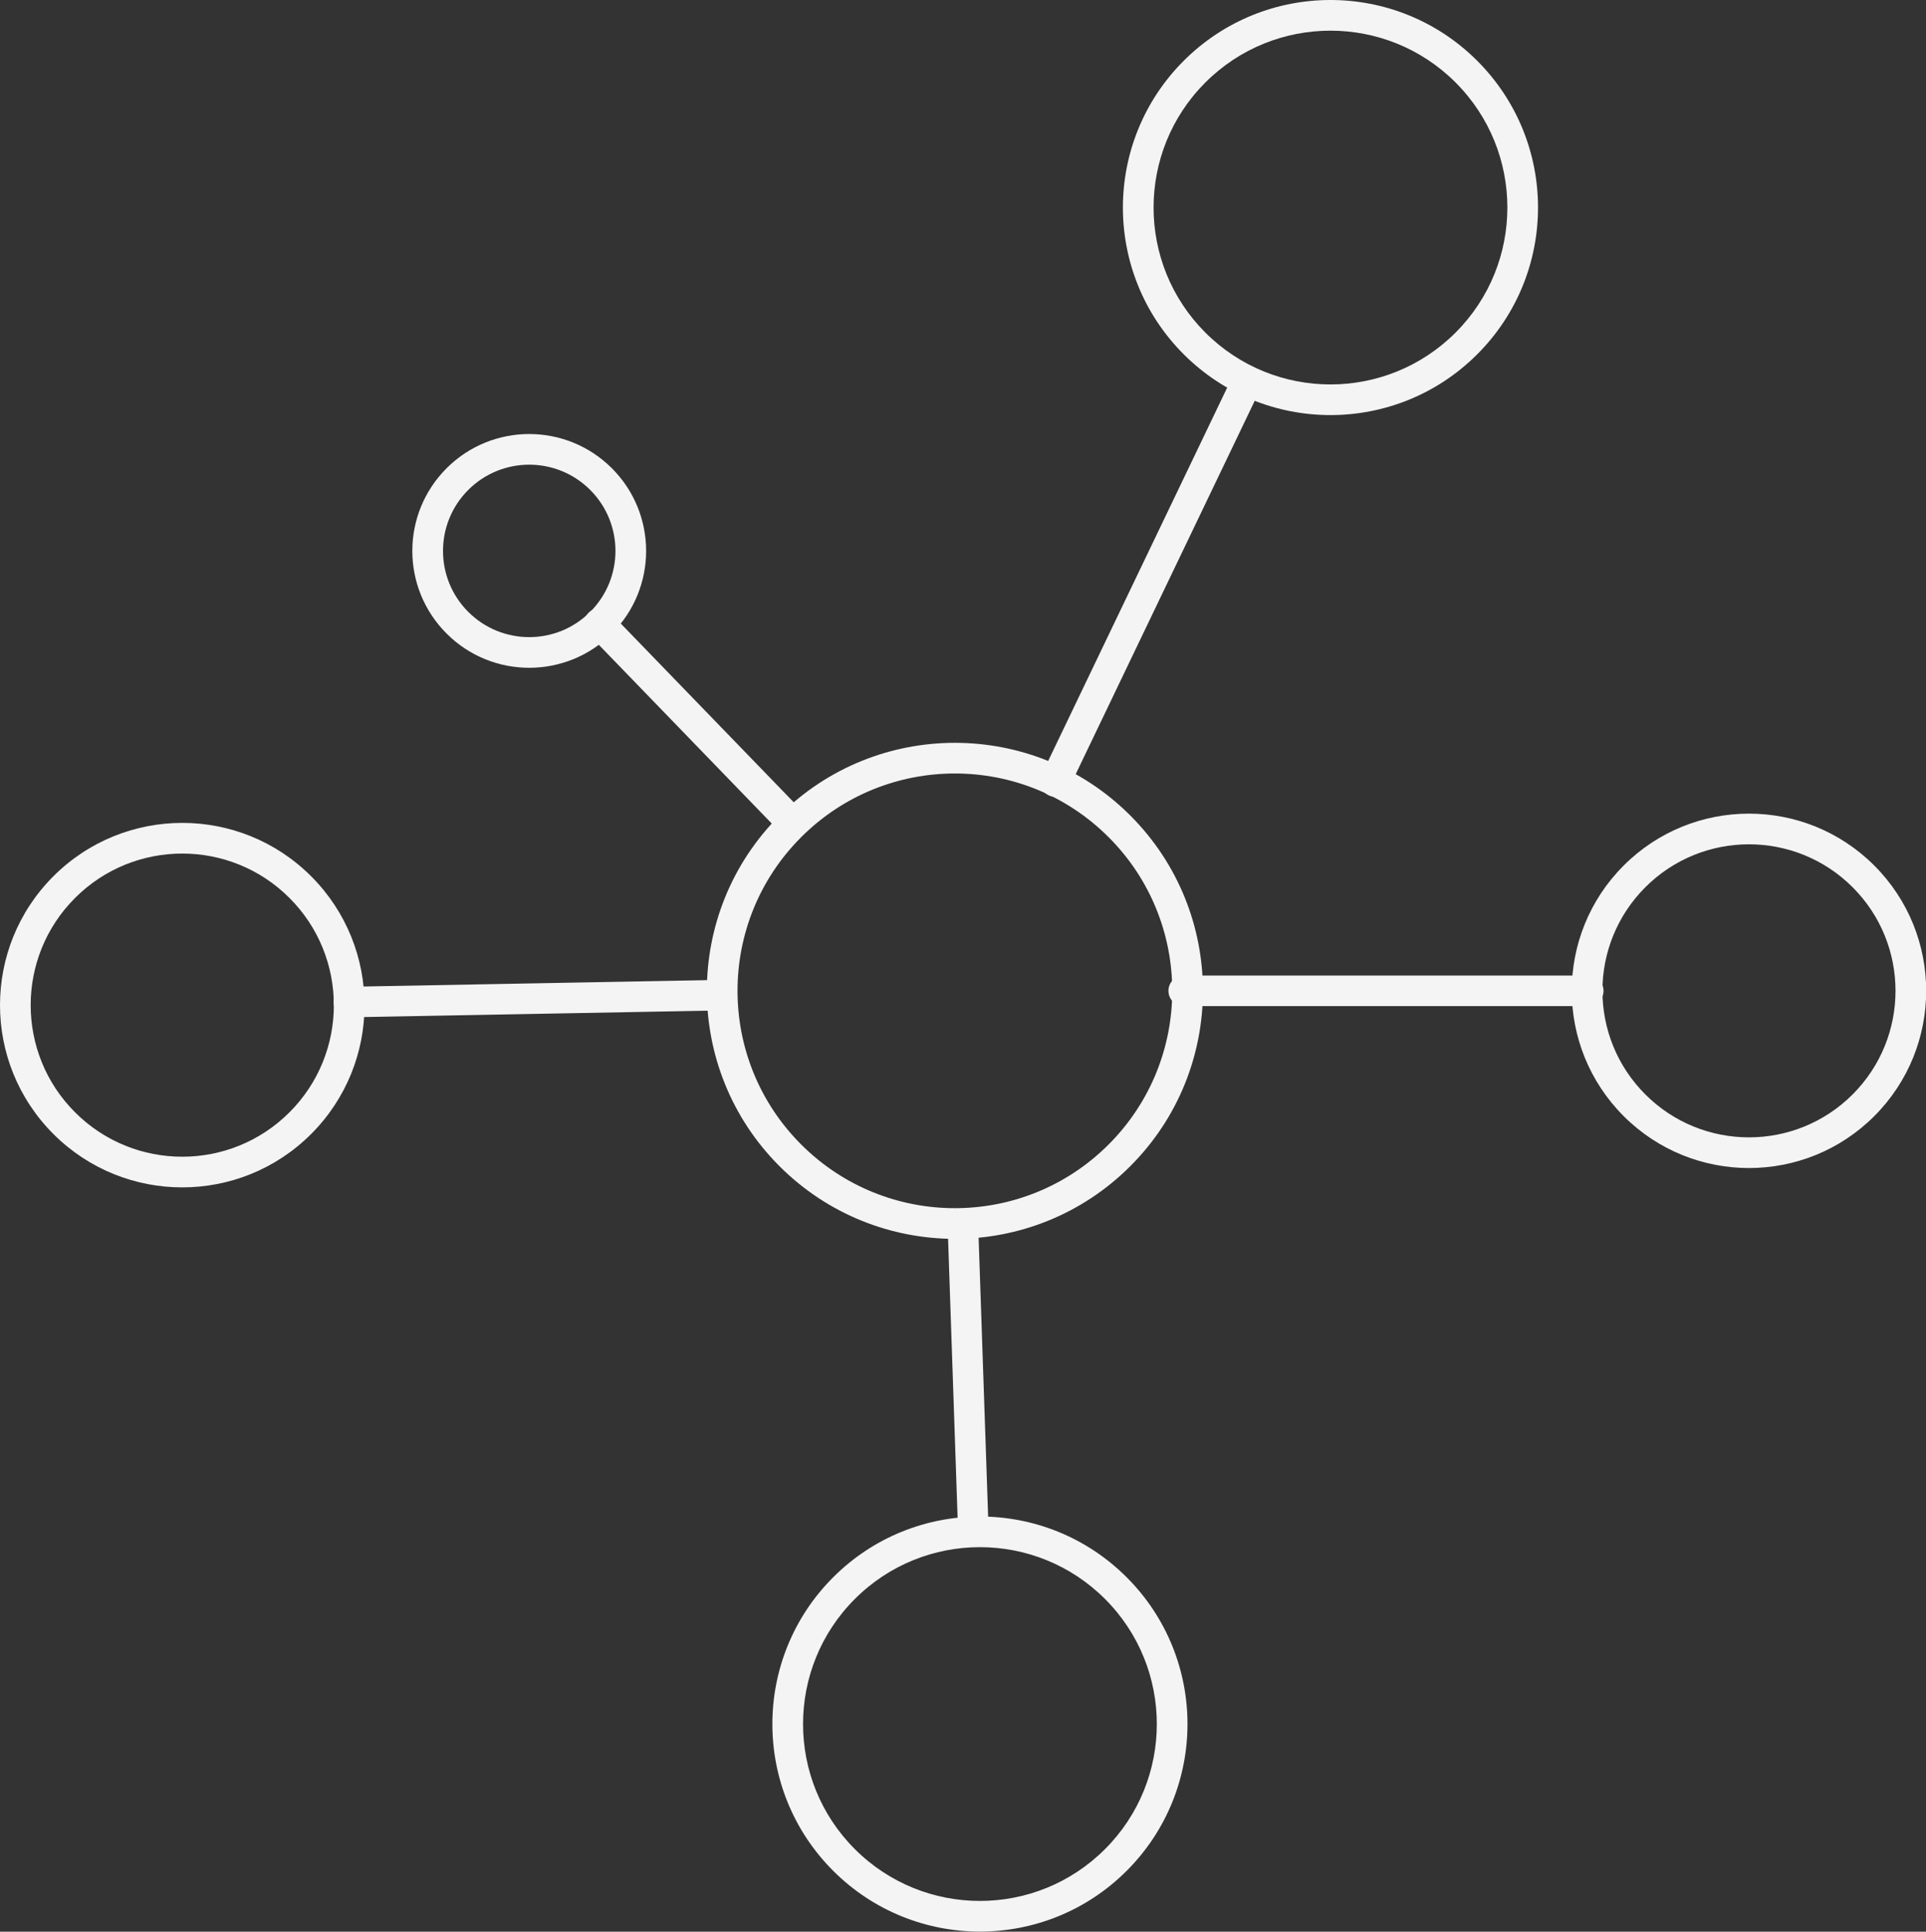
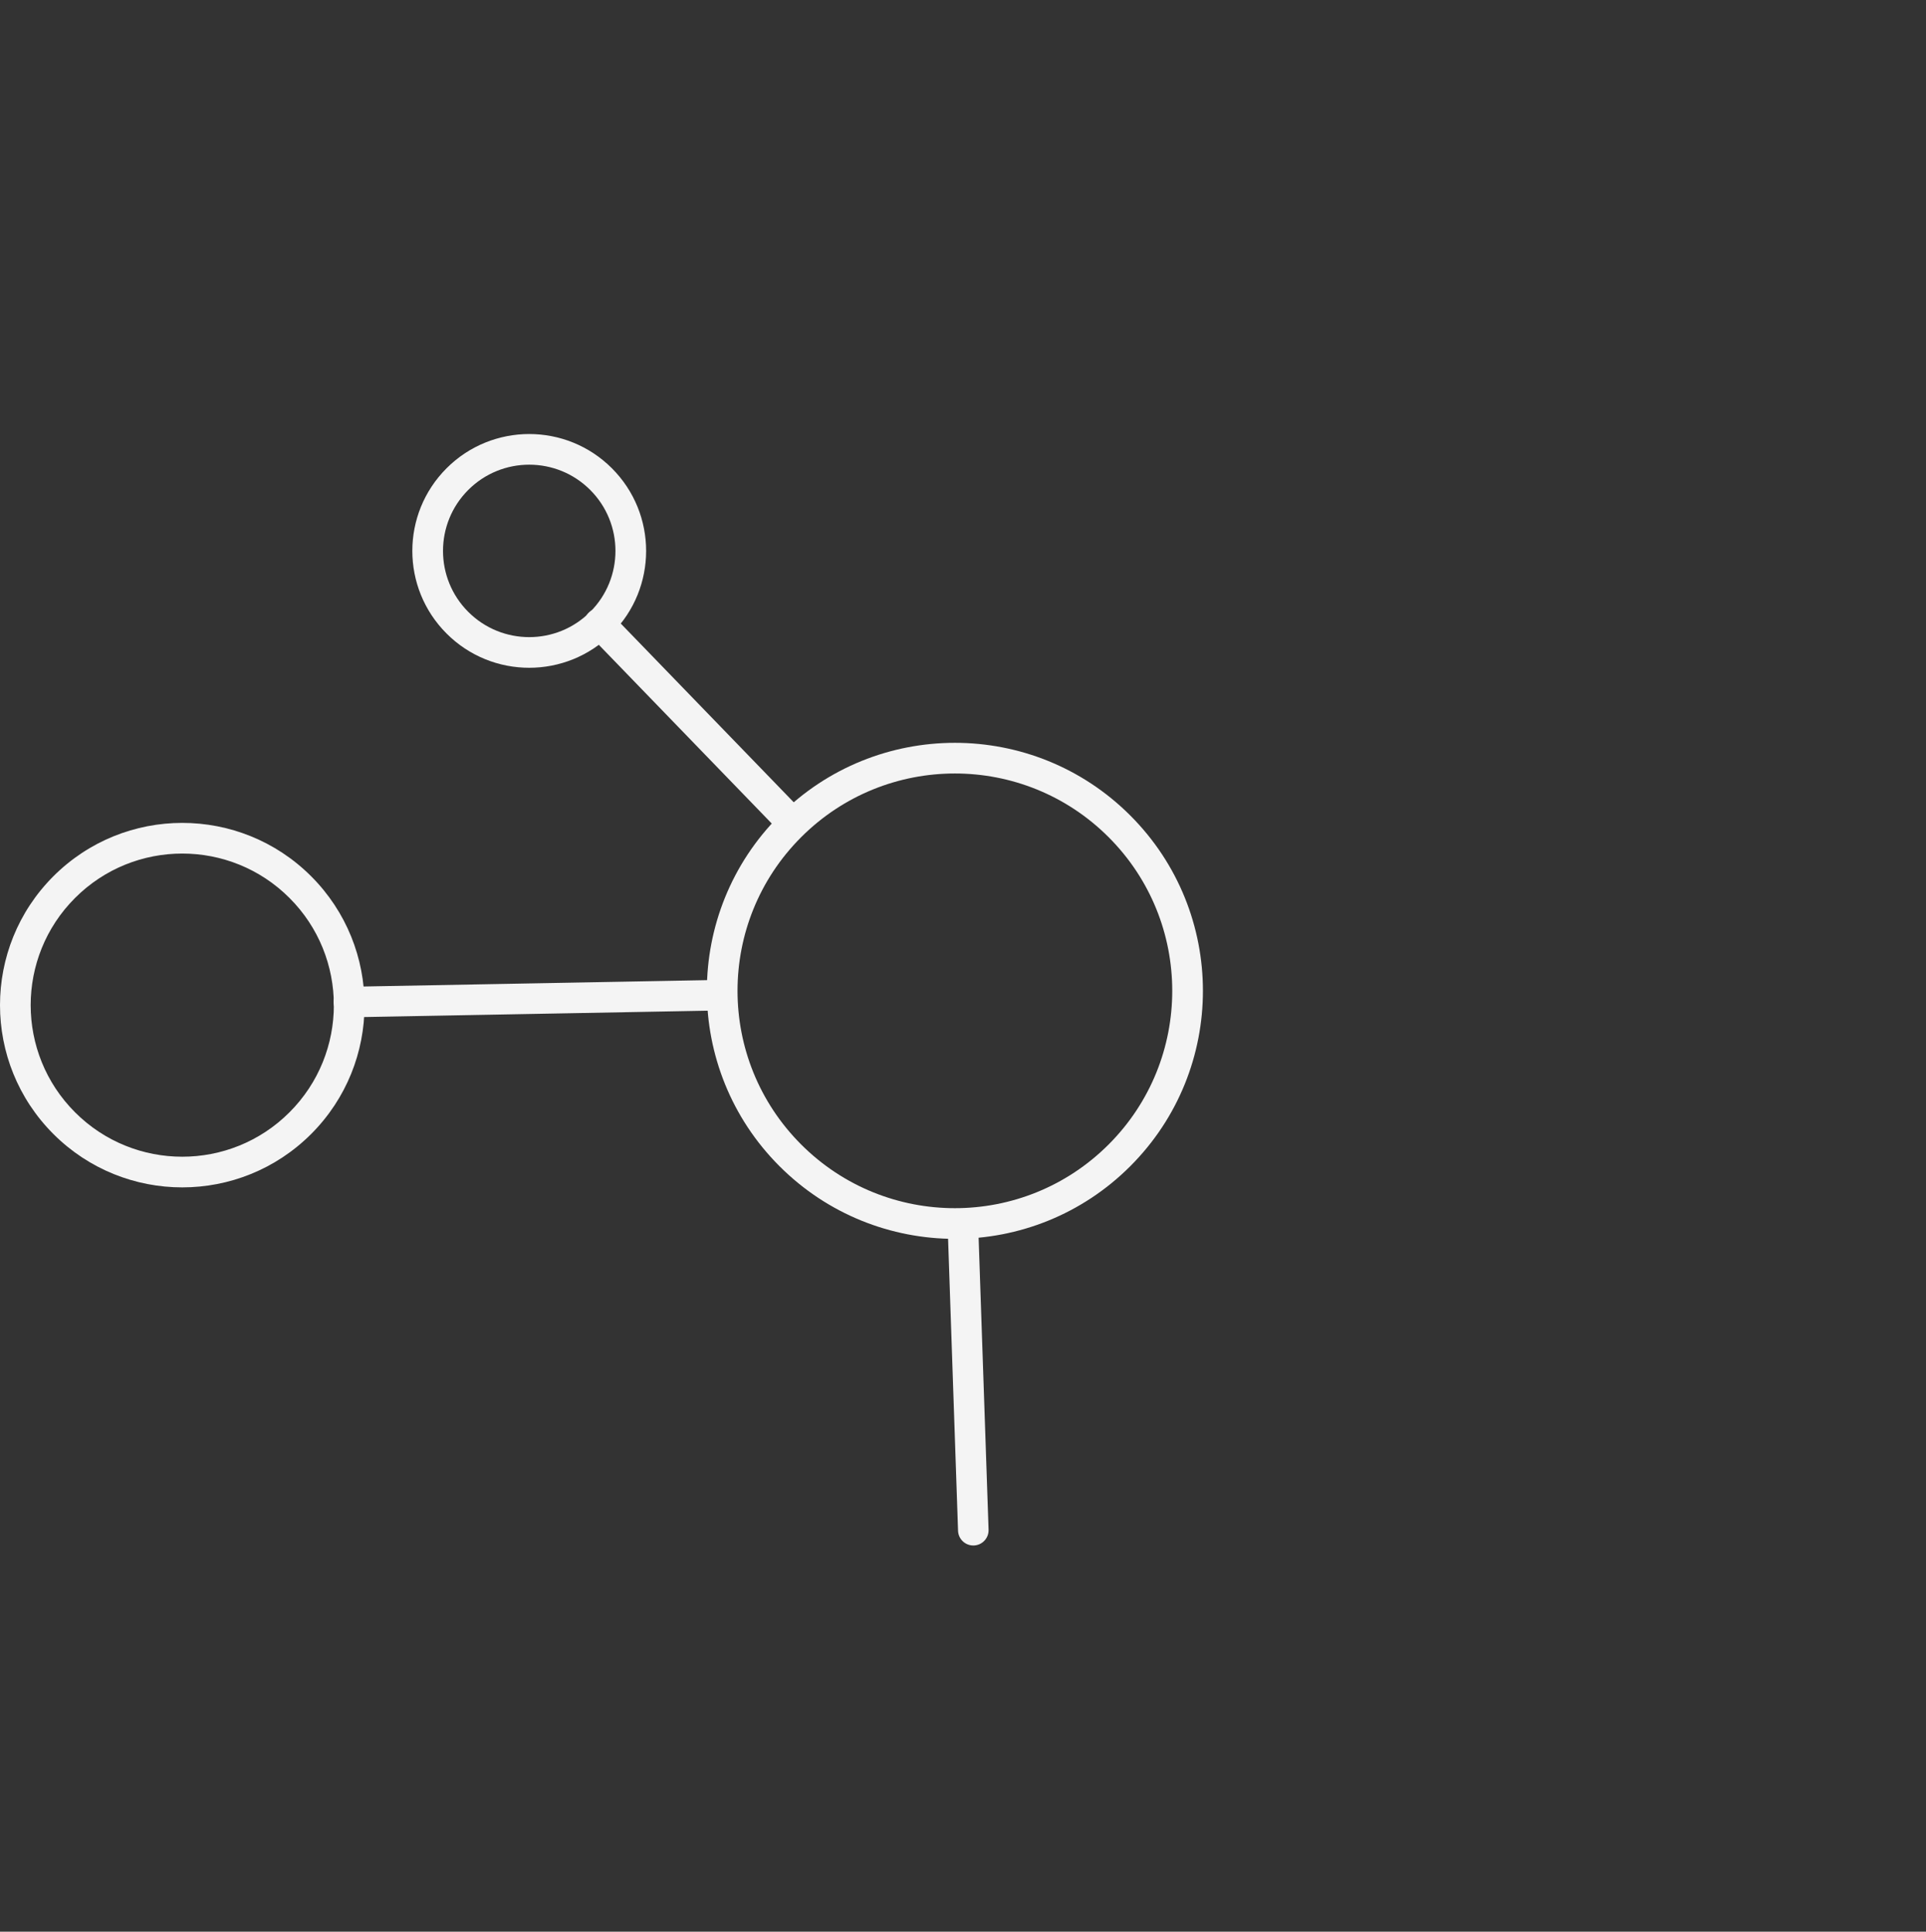
<svg xmlns="http://www.w3.org/2000/svg" fill="#000000" height="362.9" preserveAspectRatio="xMidYMid meet" version="1" viewBox="0.0 0.0 361.8 362.9" width="361.8" zoomAndPan="magnify">
  <rect x="0.0" y="0.0" width="361.8" height="362.9" fill="#333333" stroke="none" />
  <defs>
    <clipPath id="a">
-       <path d="M 295 152 L 361.828 152 L 361.828 220 L 295 220 Z M 295 152" />
-     </clipPath>
+       </clipPath>
    <clipPath id="b">
-       <path d="M 145 284 L 224 284 L 224 362.879 L 145 362.879 Z M 145 284" />
-     </clipPath>
+       </clipPath>
  </defs>
  <g>
    <g id="change1_2">
      <path d="M 179.375 145.312 C 168.926 145.312 158.477 149.301 150.504 157.273 C 142.531 165.242 138.543 175.695 138.543 186.145 C 138.543 196.594 142.531 207.043 150.504 215.016 C 158.477 222.988 168.926 226.977 179.375 226.977 C 189.824 226.977 200.277 222.988 208.25 215.016 C 216.223 207.043 220.207 196.594 220.207 186.145 C 220.207 175.695 216.223 165.242 208.25 157.273 C 200.277 149.301 189.824 145.312 179.375 145.312 Z M 146.43 153.199 C 155.527 144.102 167.453 139.551 179.375 139.551 C 191.301 139.551 203.223 144.102 212.32 153.199 C 221.418 162.297 225.969 174.223 225.969 186.145 C 225.969 198.066 221.418 209.992 212.32 219.09 C 203.223 228.188 191.301 232.738 179.375 232.738 C 167.453 232.738 155.527 228.188 146.43 219.09 C 137.332 209.992 132.785 198.066 132.785 186.145 C 132.785 174.223 137.332 162.297 146.43 153.199" fill="#f4f4f4" />
    </g>
    <g id="change1_3">
      <path d="M 34.238 160.355 C 26.949 160.355 19.66 163.133 14.102 168.695 C 8.539 174.254 5.762 181.543 5.762 188.832 C 5.762 196.121 8.539 203.41 14.102 208.969 C 19.66 214.531 26.949 217.309 34.238 217.309 C 41.527 217.309 48.816 214.531 54.375 208.969 C 59.938 203.41 62.715 196.121 62.715 188.832 C 62.715 181.543 59.938 174.254 54.375 168.695 C 48.816 163.133 41.527 160.355 34.238 160.355 Z M 10.027 164.621 C 16.715 157.938 25.477 154.594 34.238 154.594 C 43 154.594 51.762 157.938 58.449 164.621 C 65.133 171.309 68.477 180.07 68.477 188.832 C 68.477 197.594 65.133 206.355 58.449 213.043 C 51.762 219.727 43 223.07 34.238 223.07 C 25.477 223.07 16.715 219.727 10.027 213.043 C 3.344 206.355 0 197.594 0 188.832 C 0 180.07 3.344 171.309 10.027 164.621" fill="#f4f4f4" />
    </g>
    <g id="change1_4">
      <path d="M 99.414 87.297 C 95.27 87.297 91.125 88.879 87.961 92.043 C 84.801 95.203 83.219 99.352 83.219 103.496 C 83.219 107.641 84.801 111.789 87.961 114.949 C 91.125 118.113 95.27 119.695 99.414 119.695 C 103.562 119.695 107.707 118.113 110.867 114.949 L 110.871 114.949 C 114.031 111.789 115.613 107.641 115.613 103.496 C 115.613 99.352 114.031 95.203 110.871 92.043 C 107.707 88.879 103.562 87.297 99.414 87.297 Z M 83.891 87.969 C 88.176 83.684 93.797 81.539 99.414 81.539 C 105.035 81.539 110.652 83.684 114.941 87.969 C 119.23 92.258 121.375 97.879 121.375 103.496 C 121.375 109.117 119.23 114.734 114.941 119.023 C 110.652 123.312 105.035 125.453 99.414 125.453 C 93.797 125.453 88.176 123.312 83.891 119.023 C 79.602 114.734 77.457 109.117 77.457 103.496 C 77.457 97.879 79.602 92.258 83.891 87.969" fill="#f4f4f4" />
    </g>
    <g clip-path="url(#a)" id="change1_11">
      <path d="M 328.547 158.617 C 321.5 158.617 314.453 161.305 309.078 166.68 C 303.703 172.055 301.016 179.098 301.016 186.145 C 301.016 193.191 303.703 200.234 309.078 205.609 C 314.453 210.984 321.5 213.672 328.547 213.672 C 335.59 213.672 342.637 210.984 348.012 205.609 C 353.387 200.234 356.074 193.191 356.074 186.145 C 356.074 179.098 353.387 172.055 348.012 166.68 C 342.637 161.305 335.59 158.617 328.547 158.617 Z M 305.008 162.605 C 311.508 156.105 320.027 152.855 328.547 152.855 C 337.062 152.855 345.582 156.105 352.082 162.605 C 358.582 169.105 361.832 177.625 361.832 186.145 C 361.832 194.664 358.582 203.184 352.082 209.684 C 345.582 216.184 337.062 219.434 328.547 219.434 C 320.027 219.434 311.508 216.184 305.008 209.684 C 298.508 203.184 295.258 194.664 295.258 186.145 C 295.258 177.625 298.508 169.105 305.008 162.605" fill="#f4f4f4" />
    </g>
    <g clip-path="url(#b)" id="change1_1">
-       <path d="M 184.078 290.66 C 175.574 290.66 167.07 293.906 160.582 300.395 C 154.094 306.883 150.852 315.387 150.852 323.891 C 150.852 332.395 154.094 340.898 160.582 347.387 C 167.07 353.875 175.574 357.121 184.078 357.121 C 192.586 357.121 201.09 353.875 207.578 347.387 C 214.066 340.898 217.309 332.395 217.309 323.891 C 217.309 315.387 214.066 306.883 207.578 300.395 C 201.09 293.906 192.586 290.66 184.078 290.66 Z M 156.512 296.32 C 164.121 288.707 174.102 284.902 184.078 284.902 C 194.059 284.902 204.035 288.707 211.648 296.32 C 219.262 303.934 223.07 313.914 223.07 323.891 C 223.07 333.867 219.262 343.848 211.648 351.461 C 204.035 359.074 194.059 362.879 184.078 362.879 C 174.102 362.879 164.121 359.074 156.512 351.461 C 148.895 343.848 145.09 333.867 145.09 323.891 C 145.09 313.914 148.895 303.934 156.512 296.32" fill="#f4f4f4" />
+       <path d="M 184.078 290.66 C 175.574 290.66 167.07 293.906 160.582 300.395 C 154.094 306.883 150.852 315.387 150.852 323.891 C 150.852 332.395 154.094 340.898 160.582 347.387 C 192.586 357.121 201.09 353.875 207.578 347.387 C 214.066 340.898 217.309 332.395 217.309 323.891 C 217.309 315.387 214.066 306.883 207.578 300.395 C 201.09 293.906 192.586 290.66 184.078 290.66 Z M 156.512 296.32 C 164.121 288.707 174.102 284.902 184.078 284.902 C 194.059 284.902 204.035 288.707 211.648 296.32 C 219.262 303.934 223.07 313.914 223.07 323.891 C 223.07 333.867 219.262 343.848 211.648 351.461 C 204.035 359.074 194.059 362.879 184.078 362.879 C 174.102 362.879 164.121 359.074 156.512 351.461 C 148.895 343.848 145.09 333.867 145.09 323.891 C 145.09 313.914 148.895 303.934 156.512 296.32" fill="#f4f4f4" />
    </g>
    <g id="change1_5">
-       <path d="M 249.93 5.762 C 241.426 5.762 232.922 9.004 226.434 15.492 L 226.43 15.492 C 219.945 21.98 216.699 30.484 216.699 38.992 C 216.699 47.496 219.945 56 226.43 62.488 L 226.434 62.488 C 232.922 68.977 241.426 72.223 249.93 72.223 C 258.434 72.223 266.938 68.977 273.426 62.488 C 279.914 56 283.16 47.496 283.16 38.992 C 283.16 30.484 279.914 21.98 273.426 15.492 C 266.938 9.004 258.434 5.762 249.93 5.762 Z M 222.359 11.422 C 229.973 3.809 239.953 0 249.93 0 C 259.906 0 269.887 3.809 277.5 11.422 C 285.113 19.035 288.918 29.012 288.918 38.992 C 288.918 48.969 285.113 58.945 277.5 66.559 C 269.887 74.176 259.906 77.98 249.93 77.98 C 239.953 77.98 229.973 74.176 222.359 66.559 C 214.746 58.945 210.938 48.969 210.938 38.992 C 210.938 29.012 214.746 19.035 222.359 11.422" fill="#f4f4f4" />
-     </g>
+       </g>
    <g id="change1_6">
-       <path d="M 200.816 148.059 C 200.133 149.488 198.422 150.094 196.992 149.406 C 195.562 148.727 194.961 147.012 195.641 145.582 L 231.707 70.359 C 232.391 68.934 234.105 68.328 235.531 69.012 C 236.961 69.695 237.566 71.406 236.883 72.836 L 200.816 148.059" fill="#f4f4f4" />
-     </g>
+       </g>
    <g id="change1_7">
      <path d="M 110.555 119.141 C 109.449 118.004 109.473 116.184 110.609 115.078 C 111.746 113.973 113.566 113.996 114.672 115.137 L 150.93 152.609 C 152.035 153.746 152.012 155.566 150.871 156.672 C 149.734 157.777 147.918 157.754 146.812 156.617 L 110.555 119.141" fill="#f4f4f4" />
    </g>
    <g id="change1_8">
      <path d="M 65.578 191.121 C 63.996 191.145 62.691 189.883 62.664 188.297 C 62.641 186.715 63.906 185.41 65.488 185.383 L 135.504 184.086 C 137.09 184.062 138.395 185.328 138.418 186.91 C 138.441 188.496 137.18 189.801 135.594 189.824 L 65.578 191.121" fill="#f4f4f4" />
    </g>
    <g id="change1_9">
-       <path d="M 298.355 183.277 C 299.938 183.277 301.223 184.559 301.223 186.145 C 301.223 187.73 299.938 189.012 298.355 189.012 L 222.363 189.012 C 220.777 189.012 219.492 187.727 219.492 186.145 C 219.492 184.559 220.777 183.277 222.363 183.277 L 298.355 183.277" fill="#f4f4f4" />
-     </g>
+       </g>
    <g id="change1_10">
      <path d="M 185.703 287.387 C 185.754 288.969 184.512 290.293 182.926 290.344 C 181.344 290.395 180.016 289.148 179.969 287.566 L 178.008 230.148 C 177.957 228.566 179.199 227.242 180.785 227.191 C 182.371 227.141 183.695 228.387 183.746 229.969 L 185.703 287.387" fill="#f4f4f4" />
    </g>
  </g>
</svg>